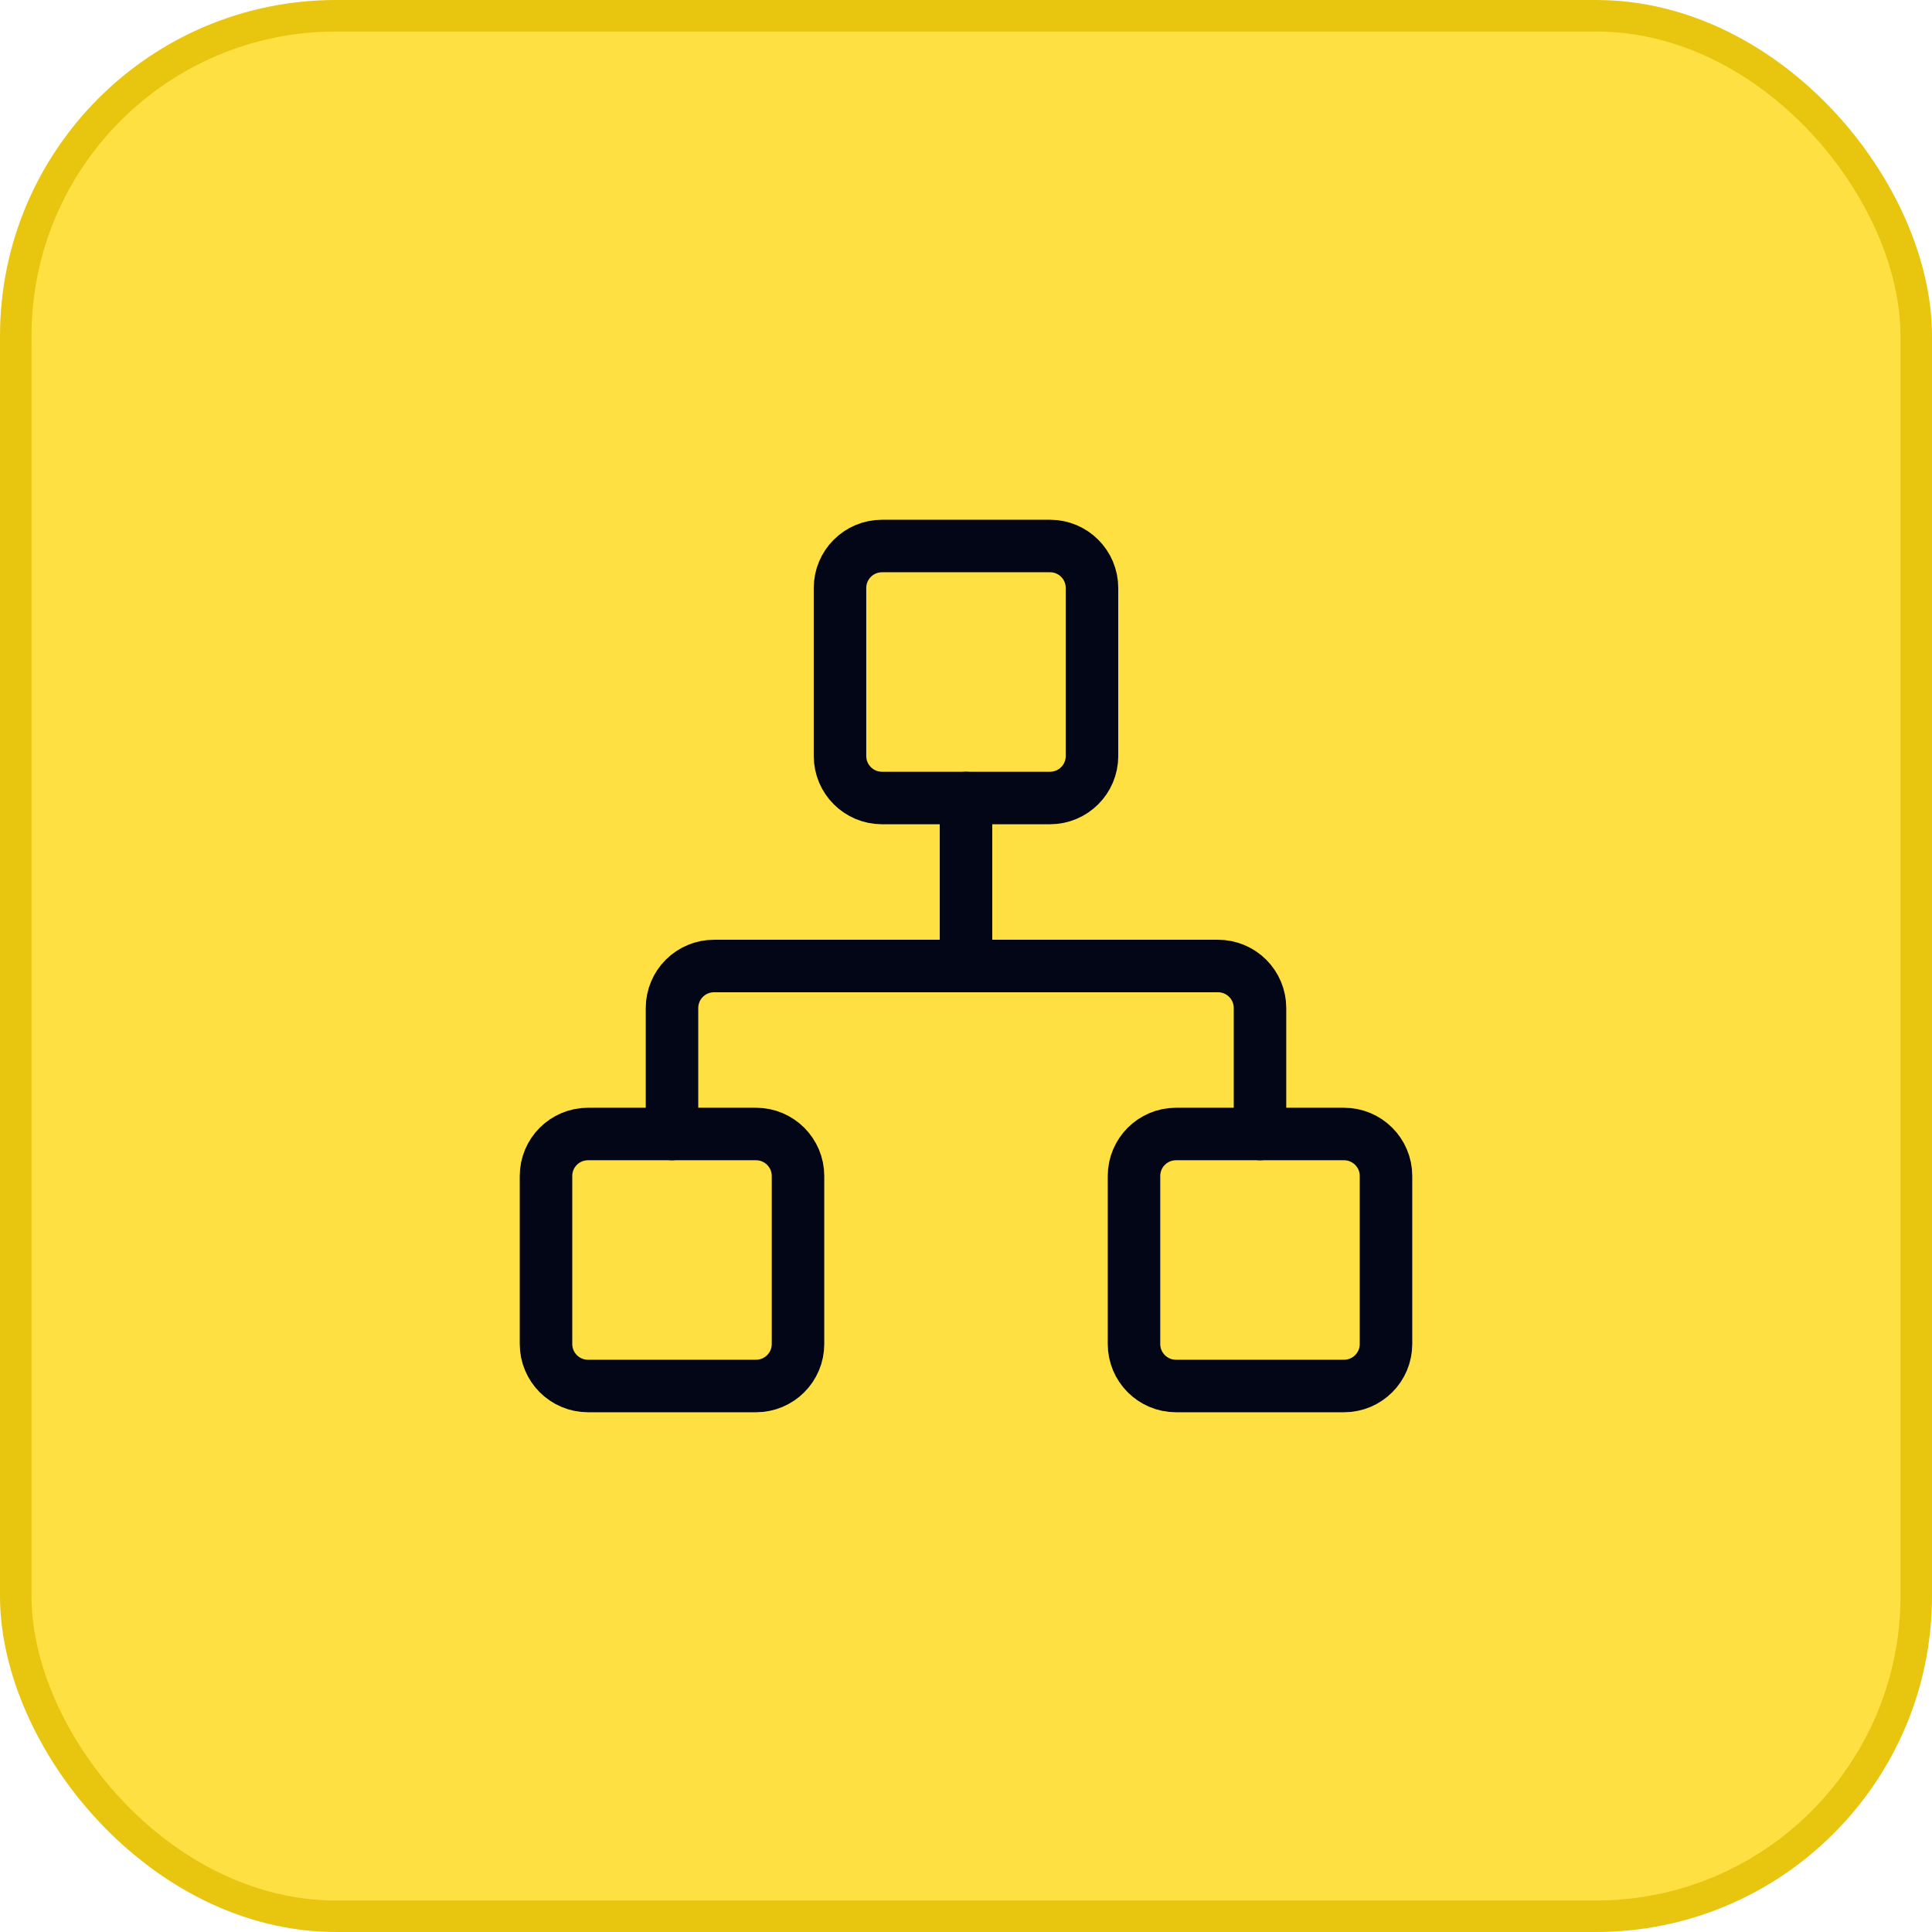
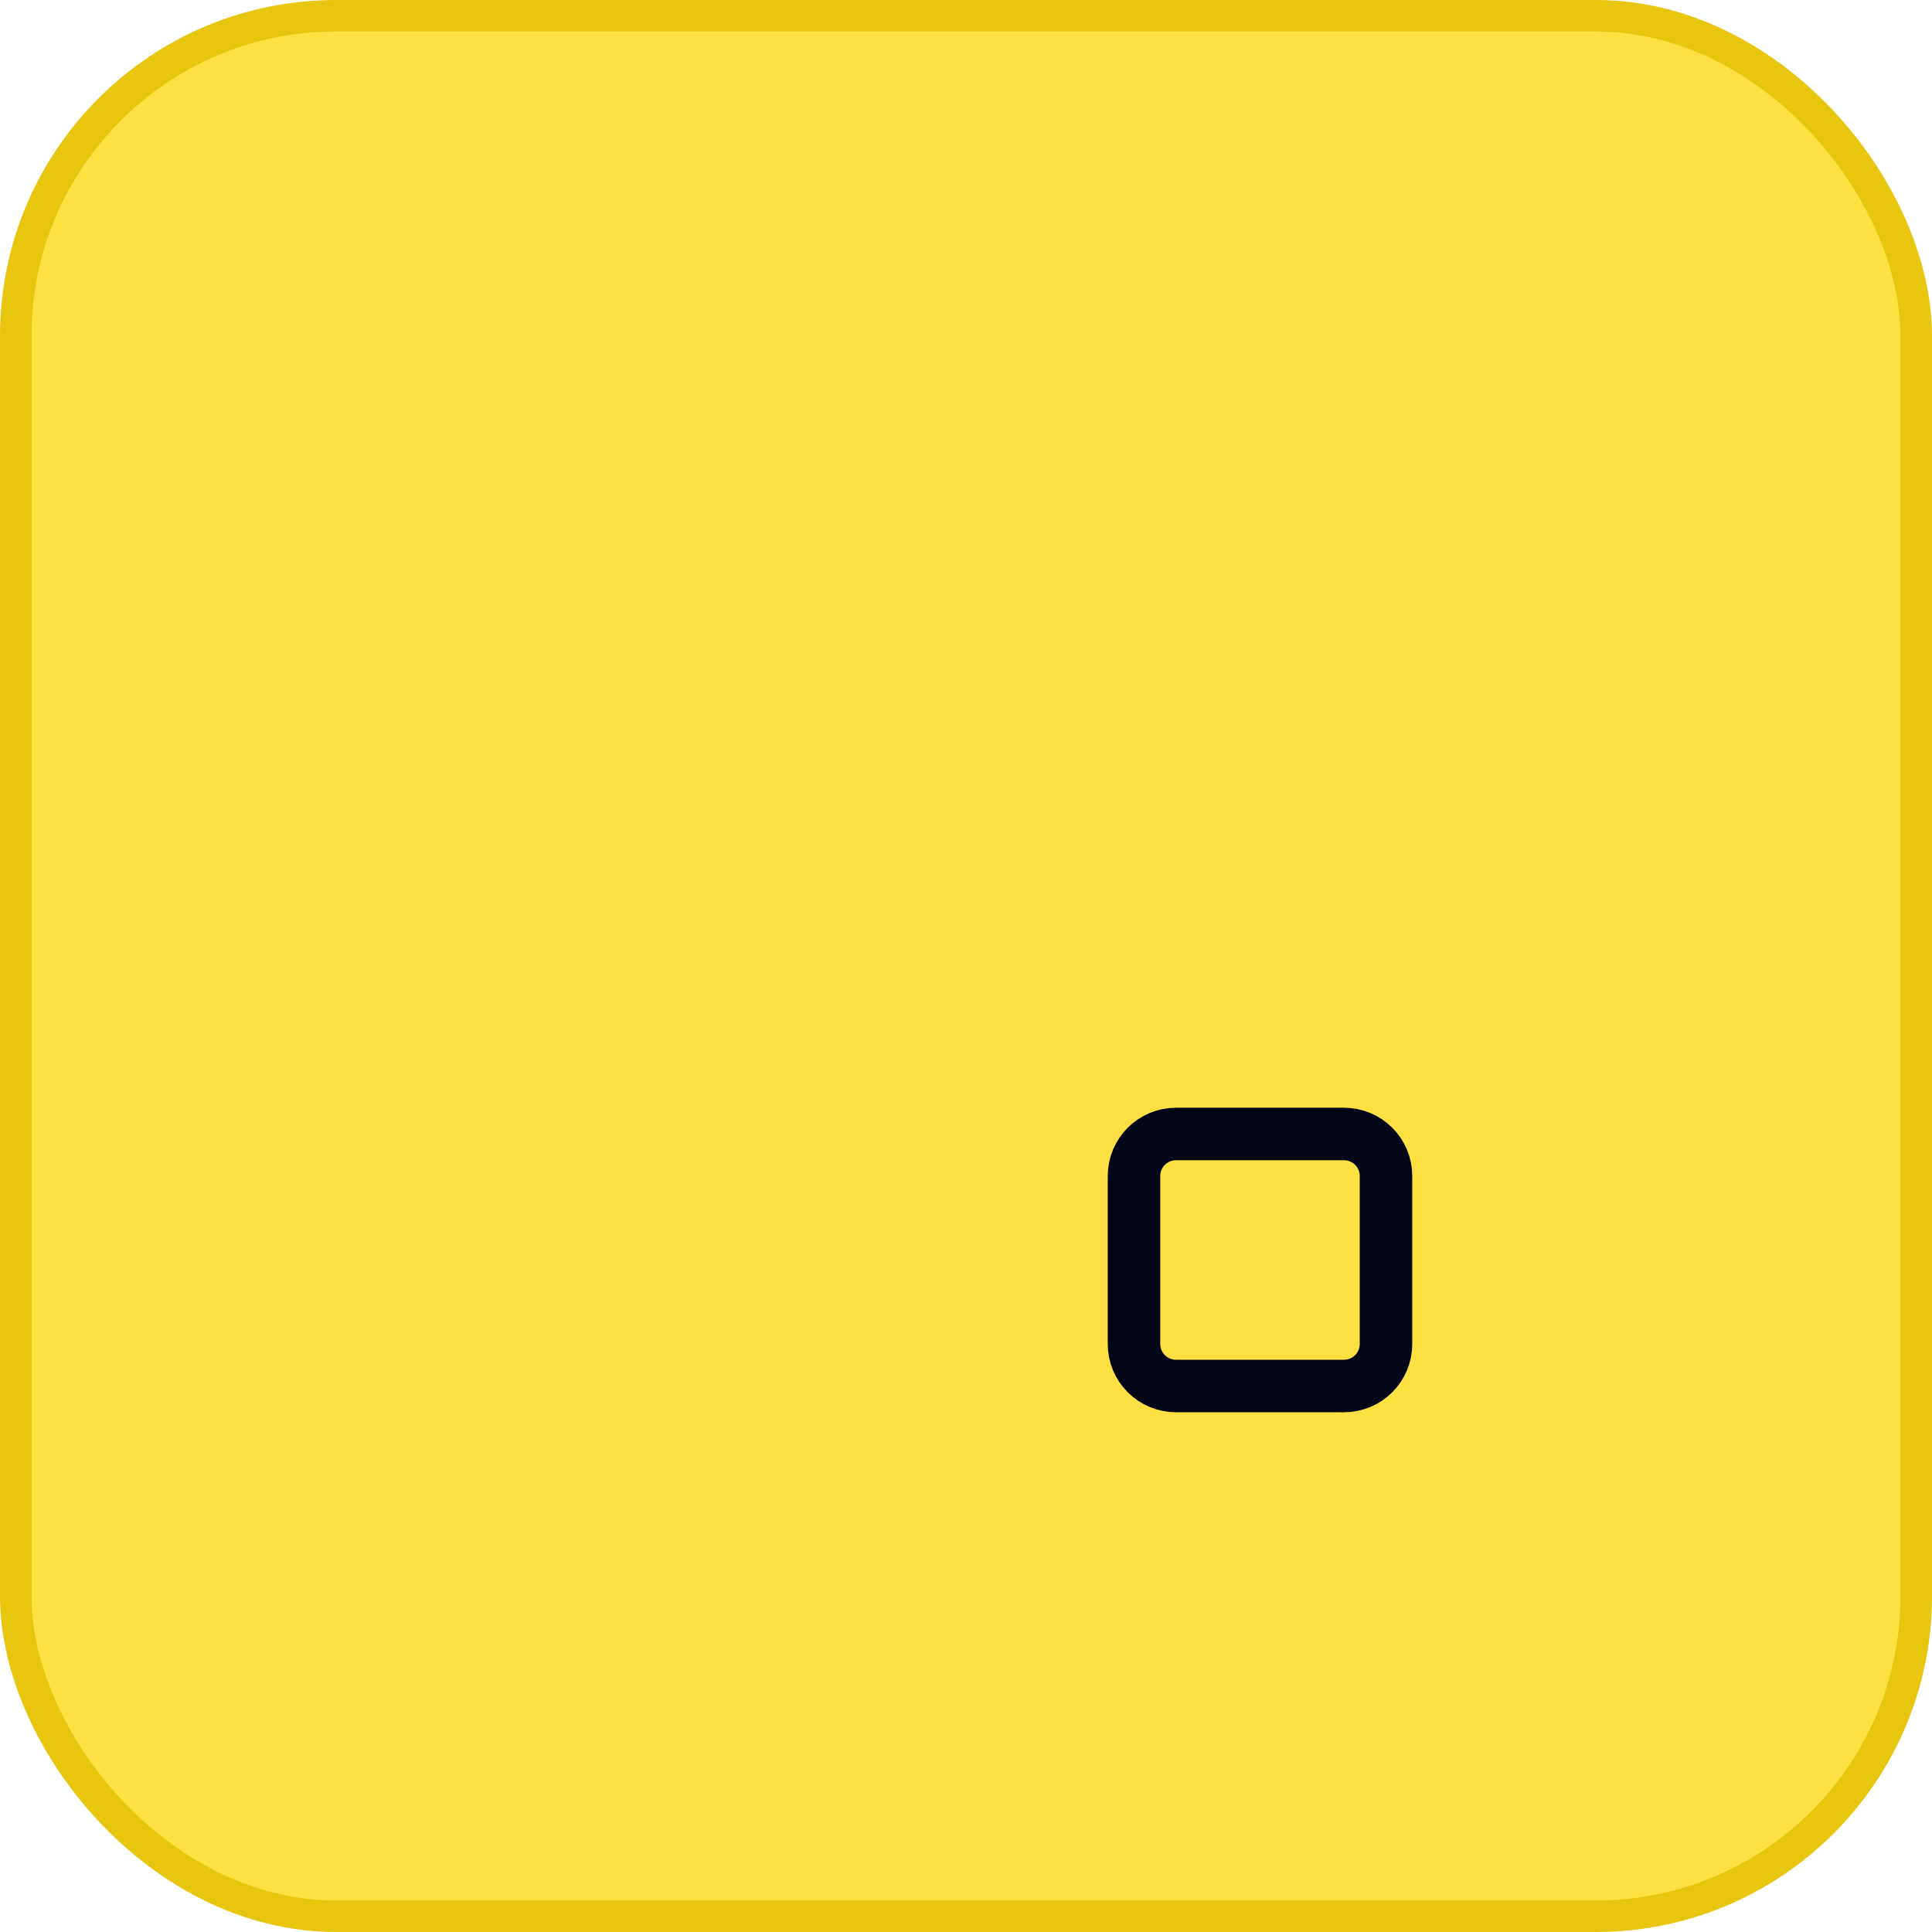
<svg xmlns="http://www.w3.org/2000/svg" width="92" height="92" viewBox="0 0 92 92" fill="none">
  <rect x="0.75" y="0.75" width="90.5" height="90.5" rx="15.25" fill="#FFE043" />
  <rect x="0.75" y="0.75" width="90.5" height="90.5" rx="15.25" stroke="#E8C50F" stroke-width="1.5" />
  <path d="M64 54H56C54.895 54 54 54.895 54 56V64C54 65.105 54.895 66 56 66H64C65.105 66 66 65.105 66 64V56C66 54.895 65.105 54 64 54Z" stroke="#020617" stroke-width="2.5" stroke-linecap="round" stroke-linejoin="round" />
-   <path d="M36 54H28C26.895 54 26 54.895 26 56V64C26 65.105 26.895 66 28 66H36C37.105 66 38 65.105 38 64V56C38 54.895 37.105 54 36 54Z" stroke="#020617" stroke-width="2.5" stroke-linecap="round" stroke-linejoin="round" />
-   <path d="M50 26H42C40.895 26 40 26.895 40 28V36C40 37.105 40.895 38 42 38H50C51.105 38 52 37.105 52 36V28C52 26.895 51.105 26 50 26Z" stroke="#020617" stroke-width="2.5" stroke-linecap="round" stroke-linejoin="round" />
-   <path d="M32 54V48C32 47.47 32.211 46.961 32.586 46.586C32.961 46.211 33.47 46 34 46H58C58.53 46 59.039 46.211 59.414 46.586C59.789 46.961 60 47.47 60 48V54" stroke="#020617" stroke-width="2.5" stroke-linecap="round" stroke-linejoin="round" />
-   <path d="M46 46V38" stroke="#020617" stroke-width="2.5" stroke-linecap="round" stroke-linejoin="round" />
</svg>